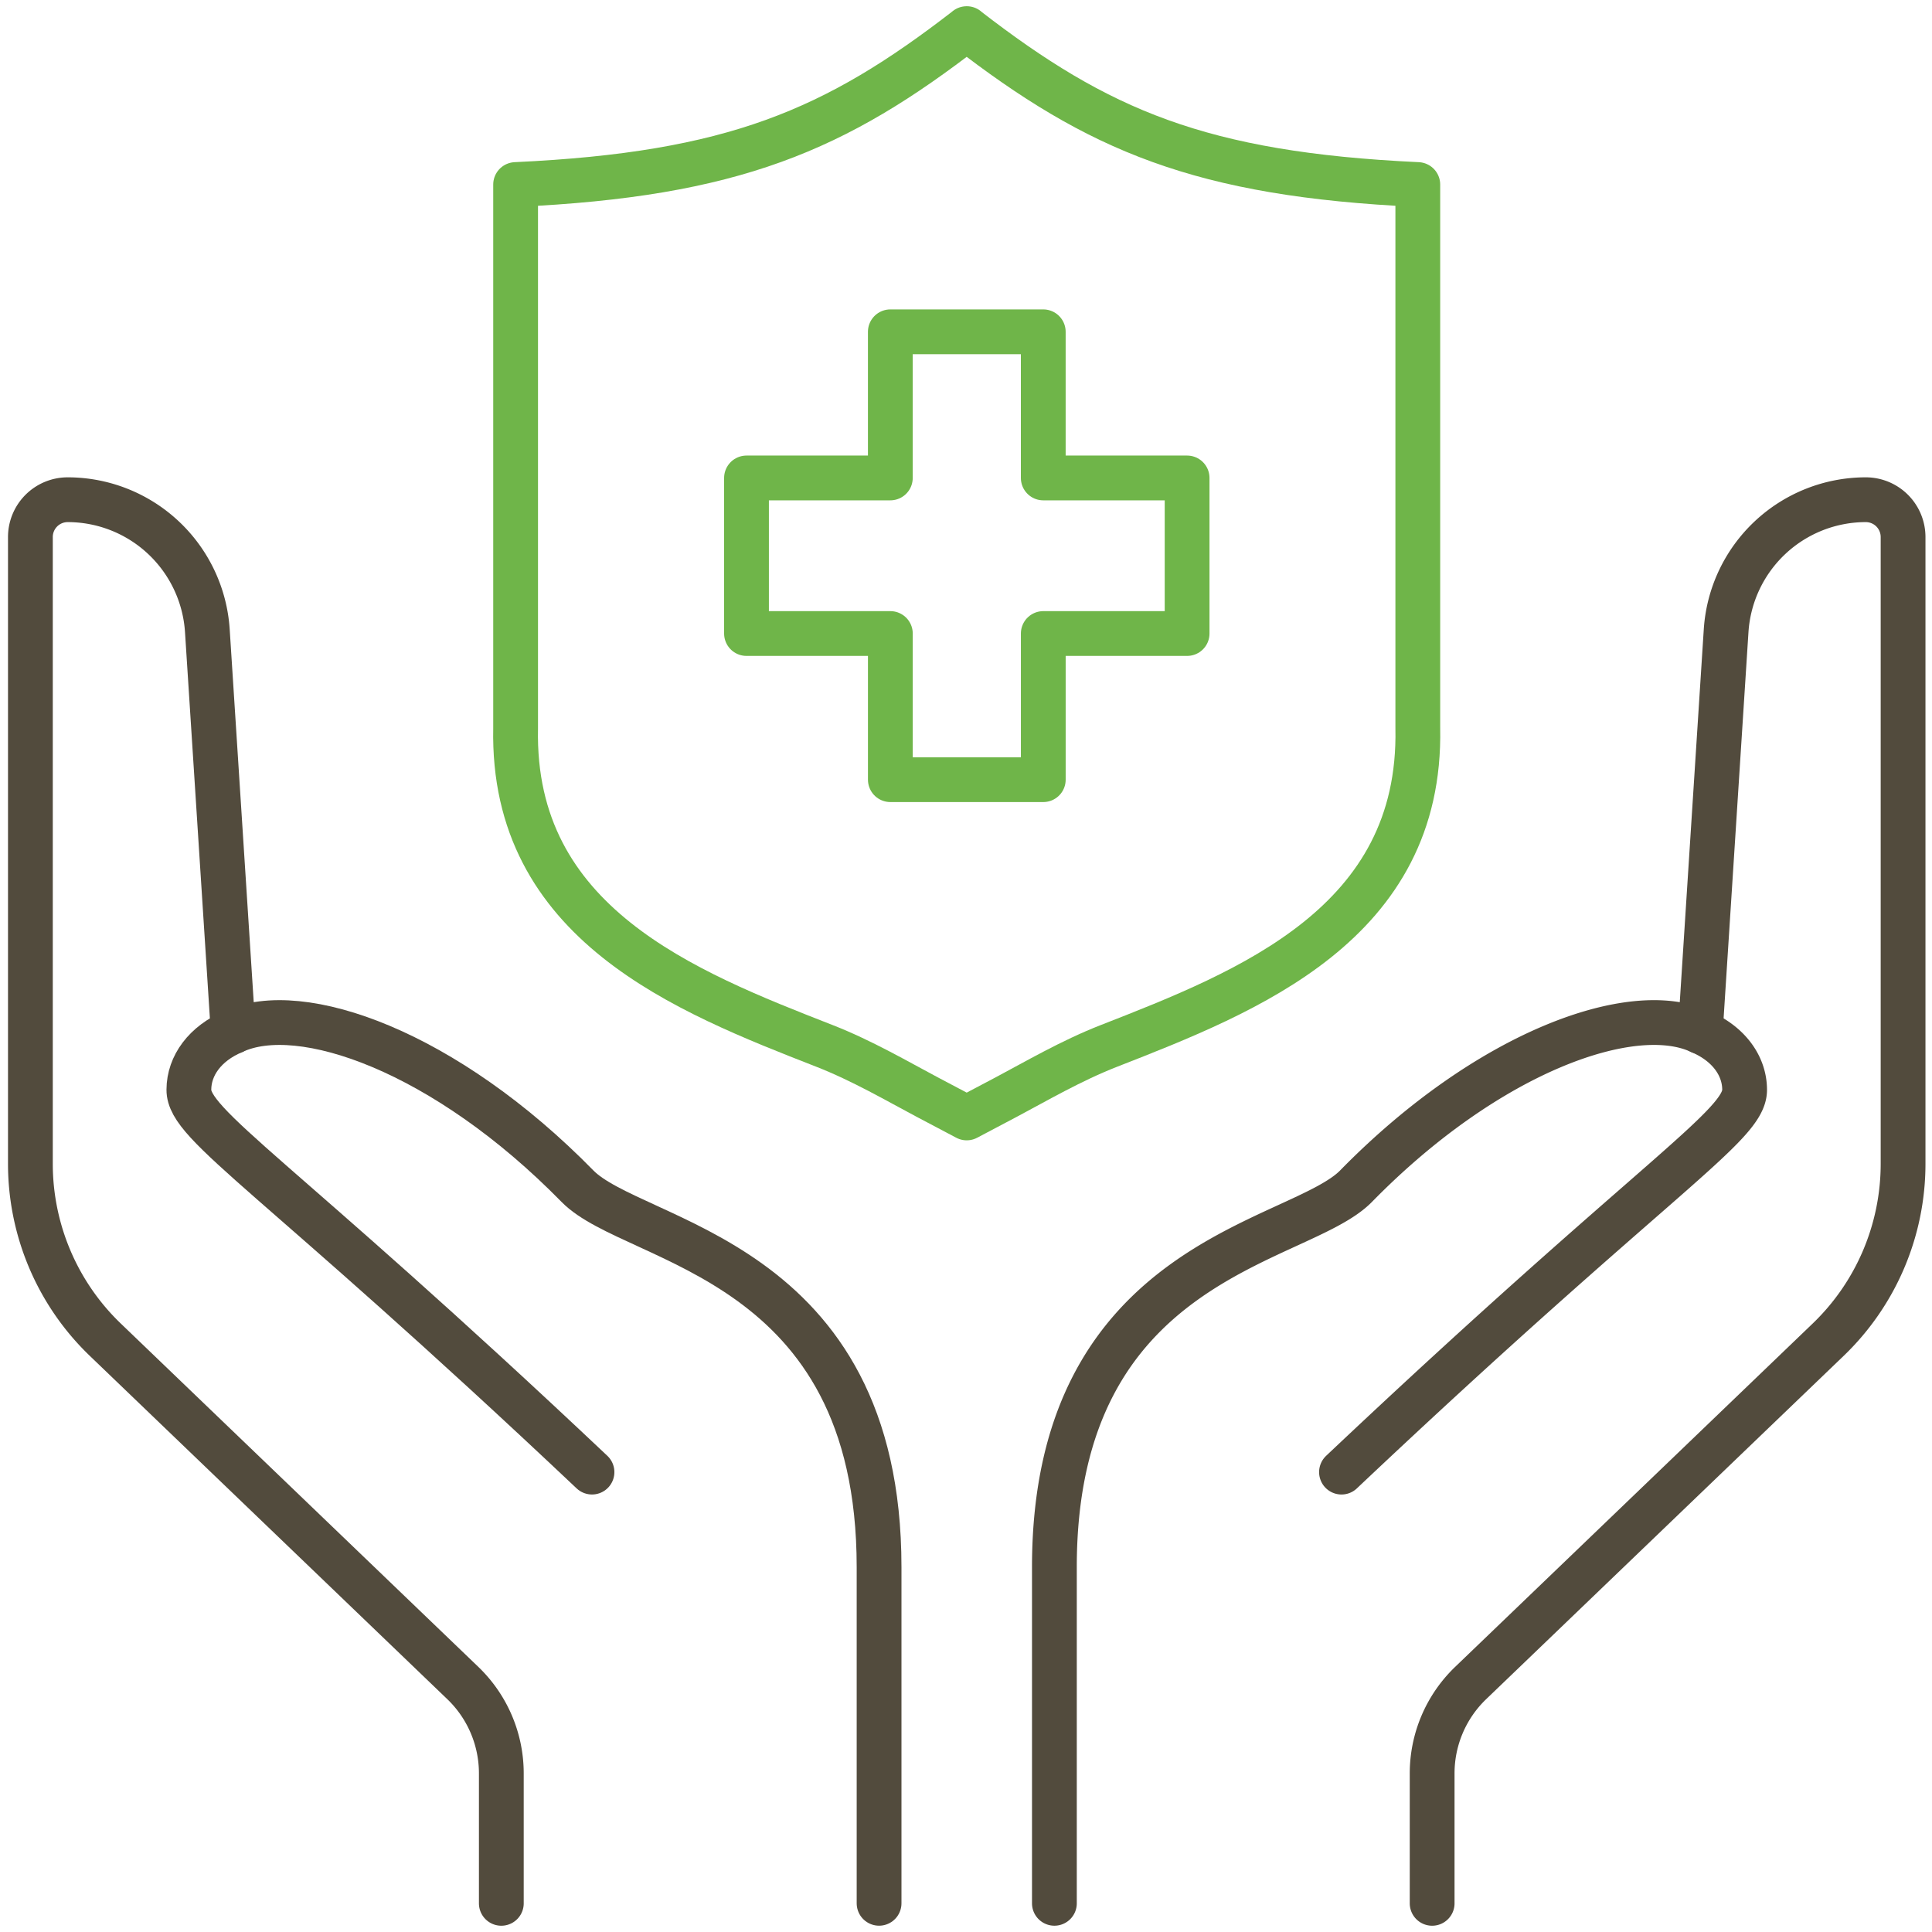
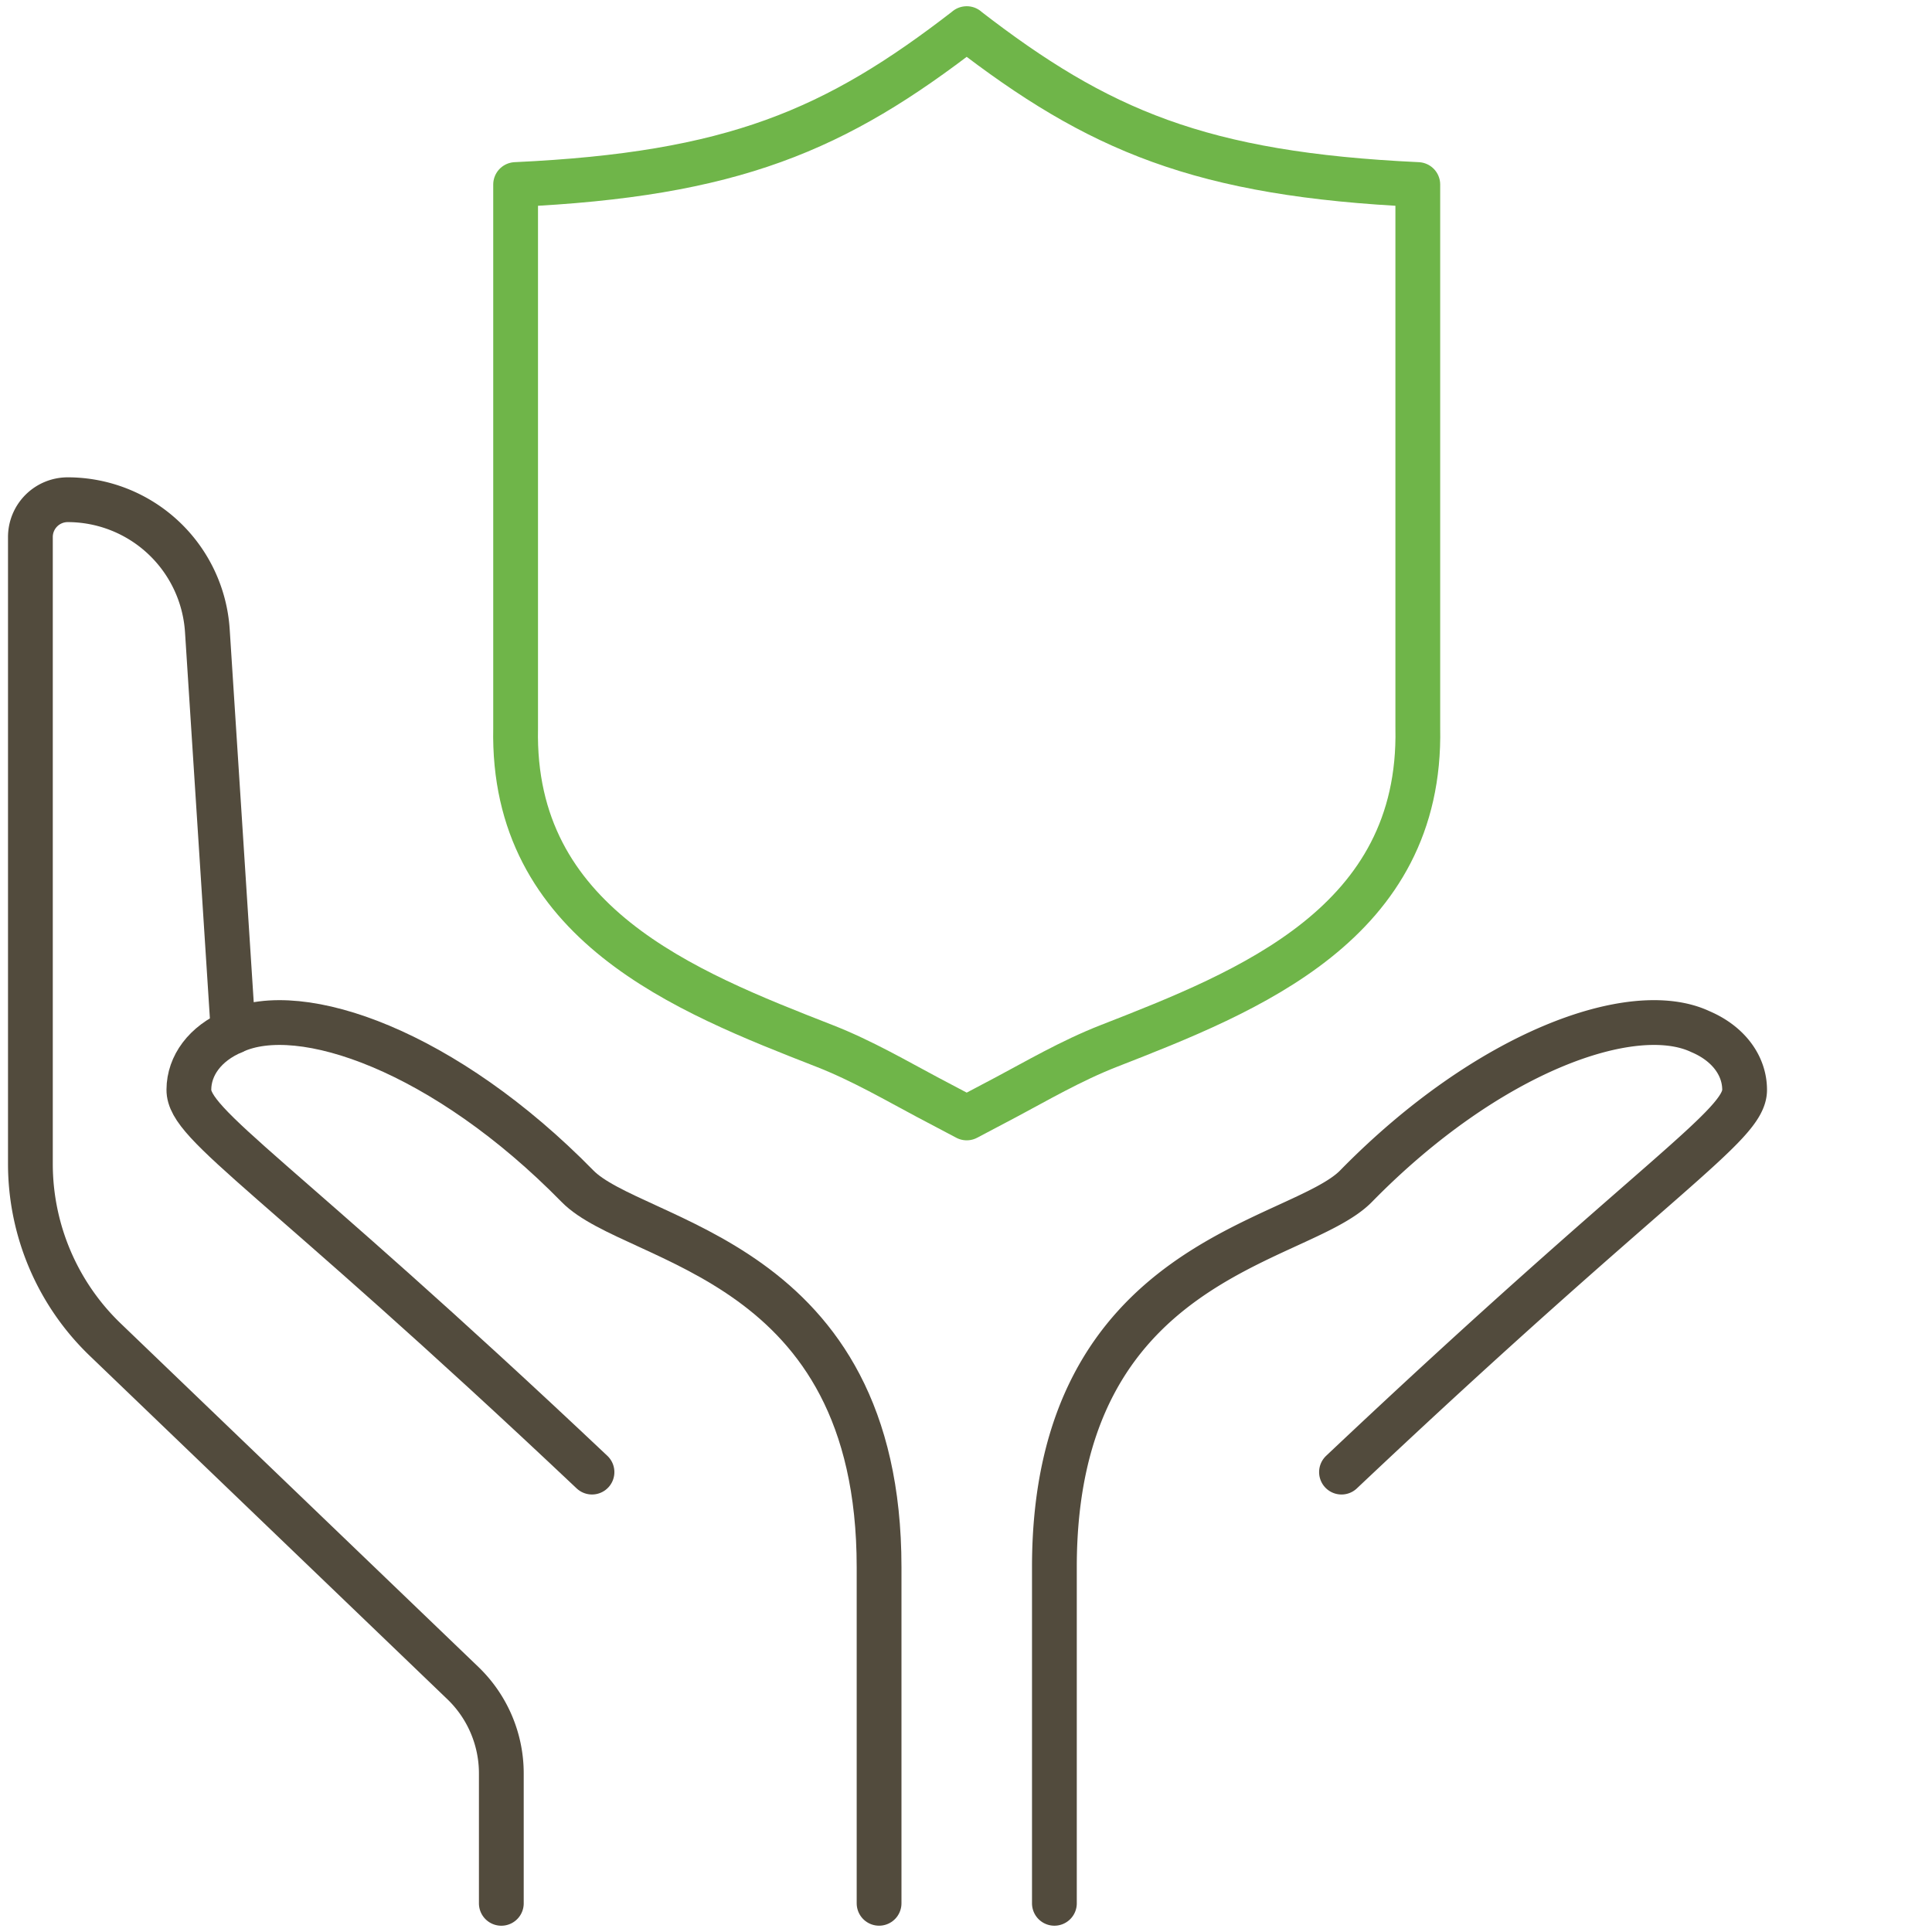
<svg xmlns="http://www.w3.org/2000/svg" width="101" height="101" fill="none">
-   <path d="M88.888 53.928l1.349-20.951a7.32 7.32 0 017.307-6.853 1.95 1.95 0 011.944 1.955v32.76c0 3.472-1.413 6.795-3.917 9.198l-18.7 17.958a6.549 6.549 0 00-2.002 4.722v6.784" stroke="#524B3D" stroke-width="2.341" stroke-linecap="round" stroke-linejoin="round" />
  <path d="M55.121 99.5V81.926c0-16.218 12.796-16.871 15.773-19.92 6.905-7.046 14.47-9.73 17.99-8.078 1.474.624 2.313 1.776 2.32 3.034.022 1.893-4.537 4.38-21.074 19.996m-57.94-23.03l-1.35-20.951a7.32 7.32 0 00-7.307-6.853 1.95 1.95 0 00-1.944 1.955v32.76c0 3.472 1.413 6.795 3.917 9.198l18.7 17.958a6.549 6.549 0 012.002 4.722v6.784" stroke="#524B3D" stroke-width="2.341" stroke-linecap="round" stroke-linejoin="round" />
  <path d="M45.956 99.5V81.926c0-16.218-12.795-16.871-15.772-19.92-6.906-7.046-14.471-9.73-17.99-8.078-1.474.624-2.314 1.776-2.32 3.034-.022 1.893 4.537 4.38 21.074 19.996" stroke="#524B3D" stroke-width="2.341" stroke-linecap="round" stroke-linejoin="round" />
-   <path d="M62.059 24.986h-7.52v-7.64h-7.995v7.64h-7.519v8.133h7.52v7.64h7.995v-7.64h7.519v-8.133z" stroke="#6FB549" stroke-width="2.341" stroke-linecap="round" stroke-linejoin="round" />
  <path d="M50.54 1.496C43.678 6.81 38.326 9.122 26.955 9.647v28.42c-.212 10.216 8.864 13.764 16.153 16.613 1.97.77 3.83 1.86 5.352 2.666l2.077 1.097 2.077-1.097c1.52-.806 3.383-1.897 5.352-2.666 7.289-2.849 16.36-6.397 16.153-16.612V9.647c-11.368-.529-16.72-2.84-23.586-8.15h.007z" stroke="#6FB549" stroke-width="2.341" stroke-linecap="round" stroke-linejoin="round" />
</svg>